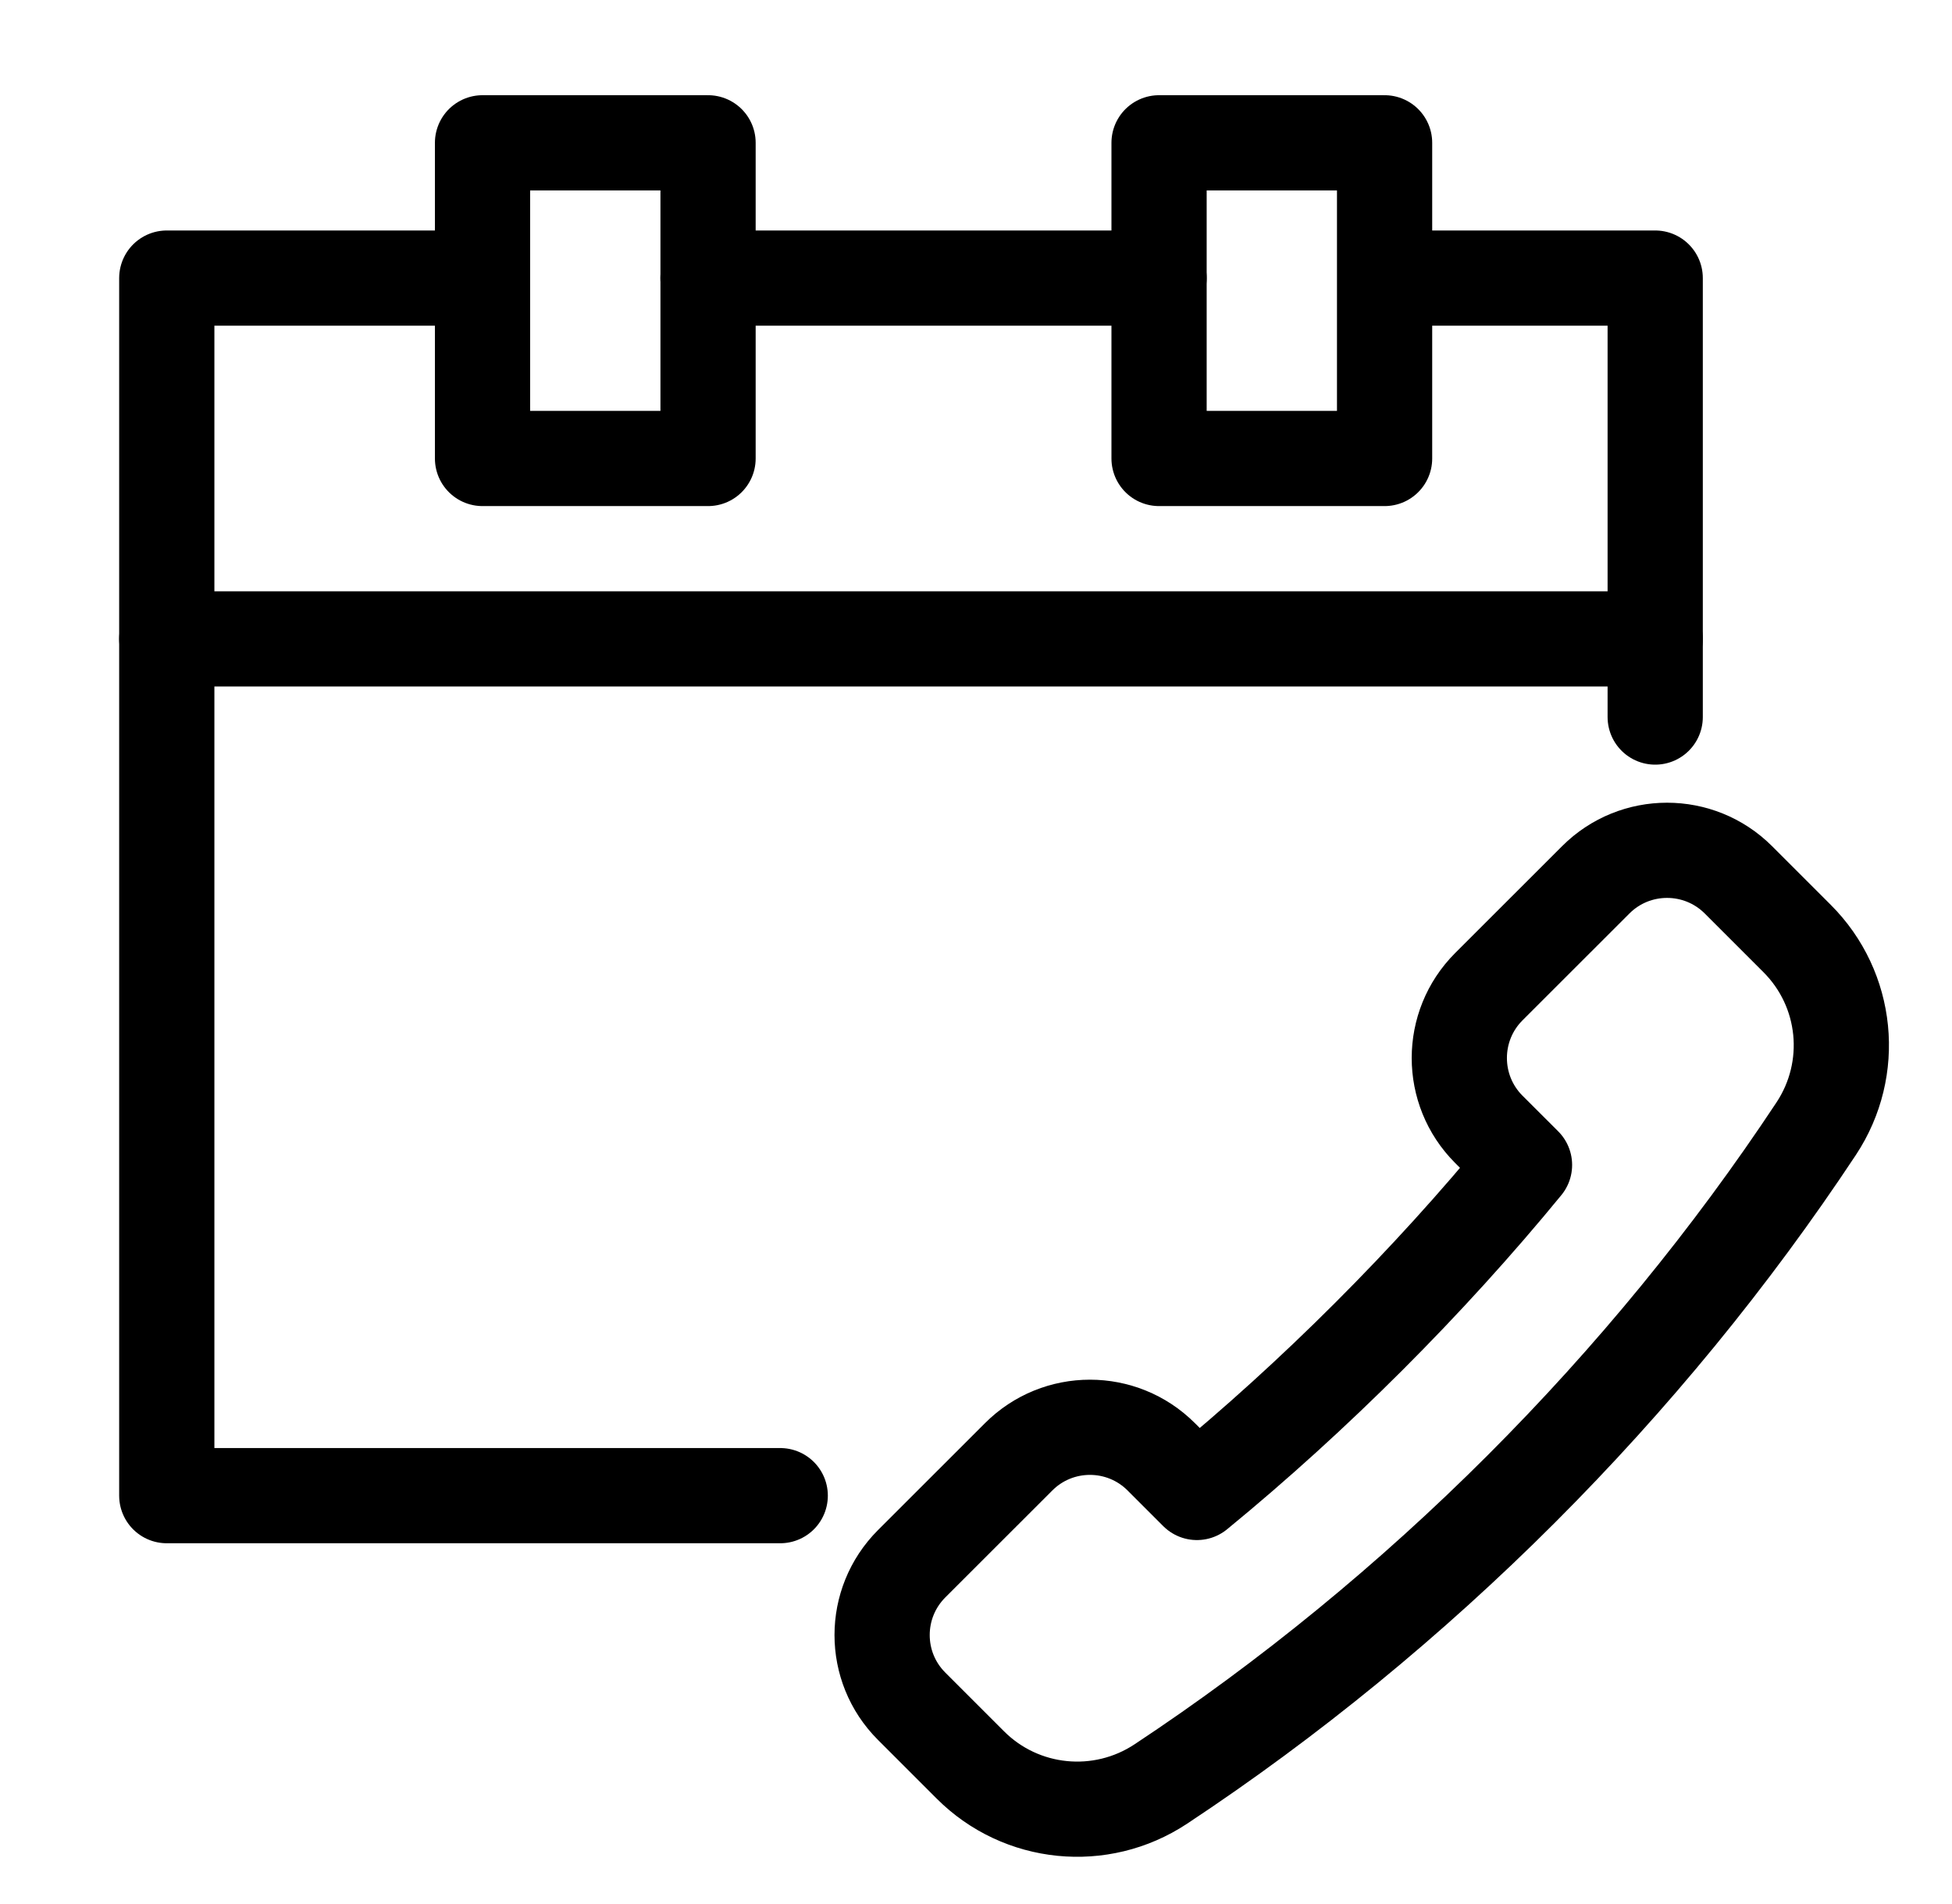
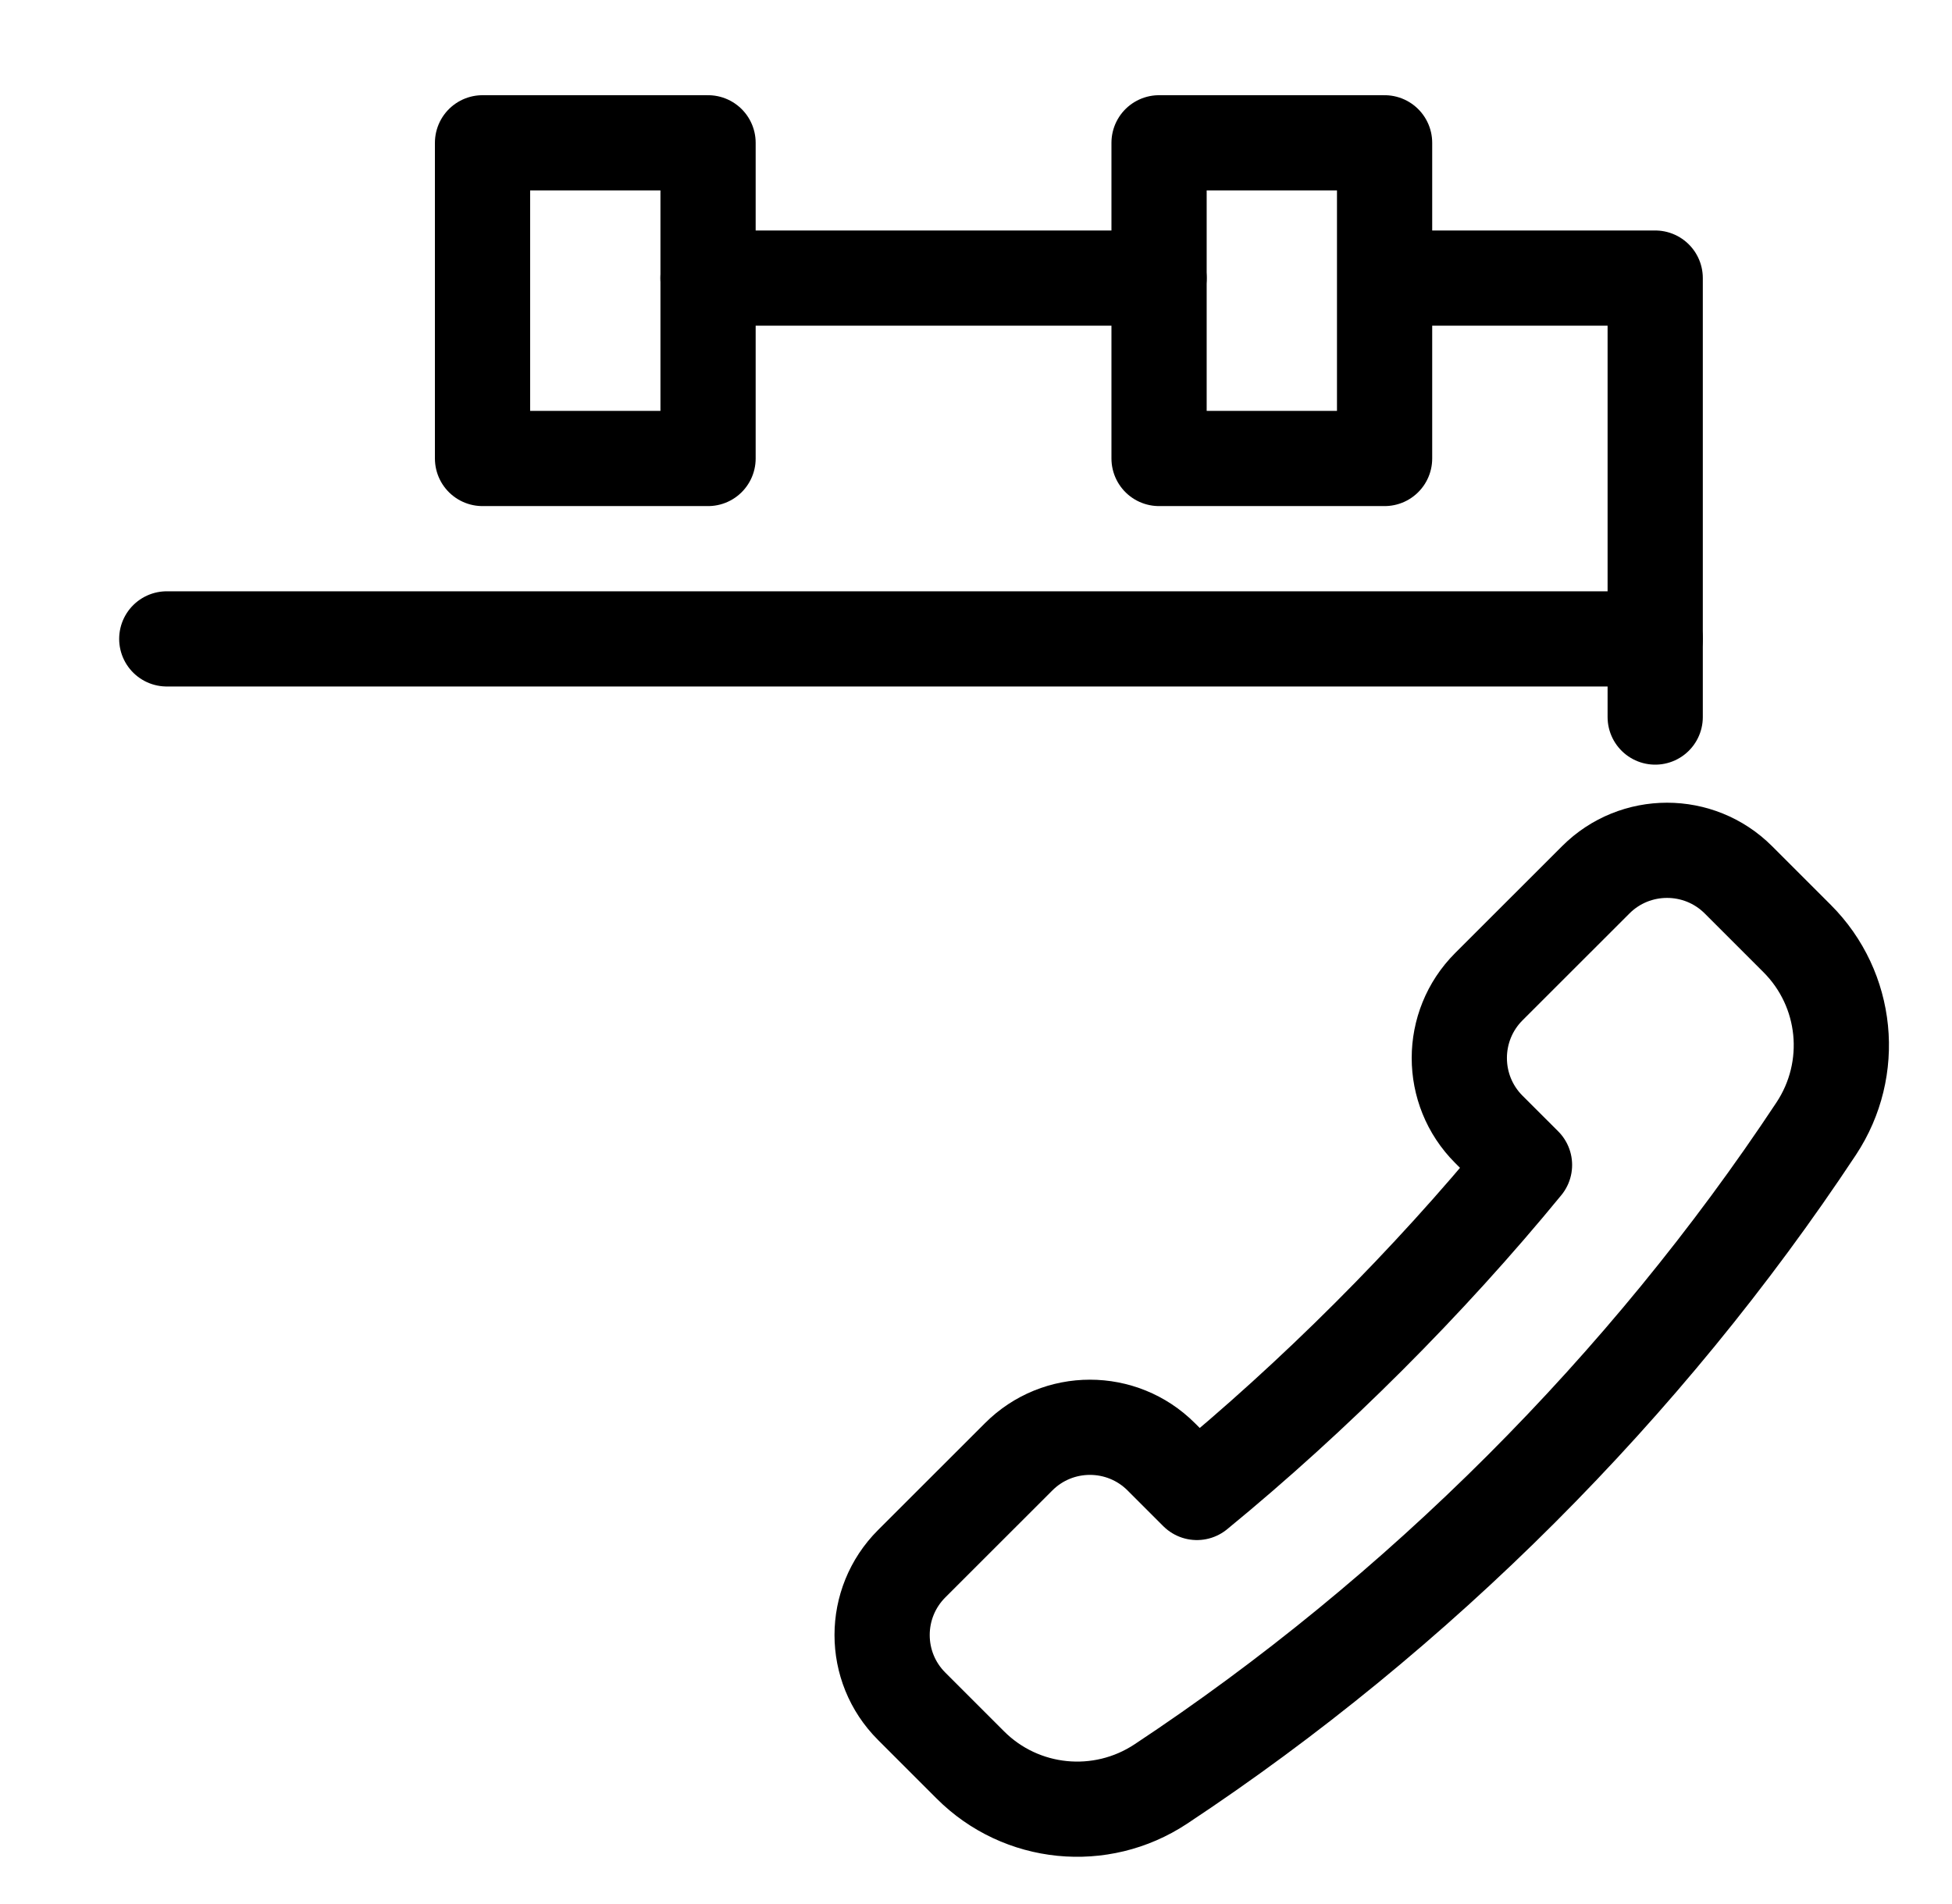
<svg xmlns="http://www.w3.org/2000/svg" width="41" height="40" viewBox="0 0 41 40" fill="none">
  <path d="M34.766 15.064V5.842H30.029" stroke="black" stroke-width="2" stroke-linecap="round" stroke-linejoin="round" />
-   <path d="M9.819 5.842H3.503V31.421H16.388" stroke="black" stroke-width="2" stroke-linecap="round" stroke-linejoin="round" />
  <path fill-rule="evenodd" clip-rule="evenodd" d="M10.135 9.632H14.872V3H10.135V9.632Z" stroke="black" stroke-width="2" stroke-linecap="round" stroke-linejoin="round" />
  <path fill-rule="evenodd" clip-rule="evenodd" d="M24.345 9.632H29.082V3H24.345V9.632Z" stroke="black" stroke-width="2" stroke-linecap="round" stroke-linejoin="round" />
  <path d="M14.871 5.842H24.345" stroke="black" stroke-width="2" stroke-linecap="round" stroke-linejoin="round" />
  <path d="M3.503 13.422H34.766" stroke="black" stroke-width="2" stroke-linecap="round" stroke-linejoin="round" />
  <path fill-rule="evenodd" clip-rule="evenodd" d="M31.271 23.725C30.445 22.898 30.445 21.556 31.271 20.729L33.518 18.483C34.344 17.657 35.686 17.657 36.513 18.483L37.746 19.716C38.815 20.784 38.981 22.452 38.147 23.712C34.567 29.125 29.791 33.9 24.38 37.48C23.12 38.313 21.448 38.146 20.382 37.079L19.149 35.846C18.321 35.02 18.321 33.679 19.149 32.851L21.396 30.605C22.222 29.778 23.564 29.778 24.391 30.605L25.14 31.354C27.603 29.335 30.002 26.937 32.021 24.474L31.271 23.725Z" stroke="black" stroke-width="2" stroke-linecap="round" stroke-linejoin="round" />
</svg>